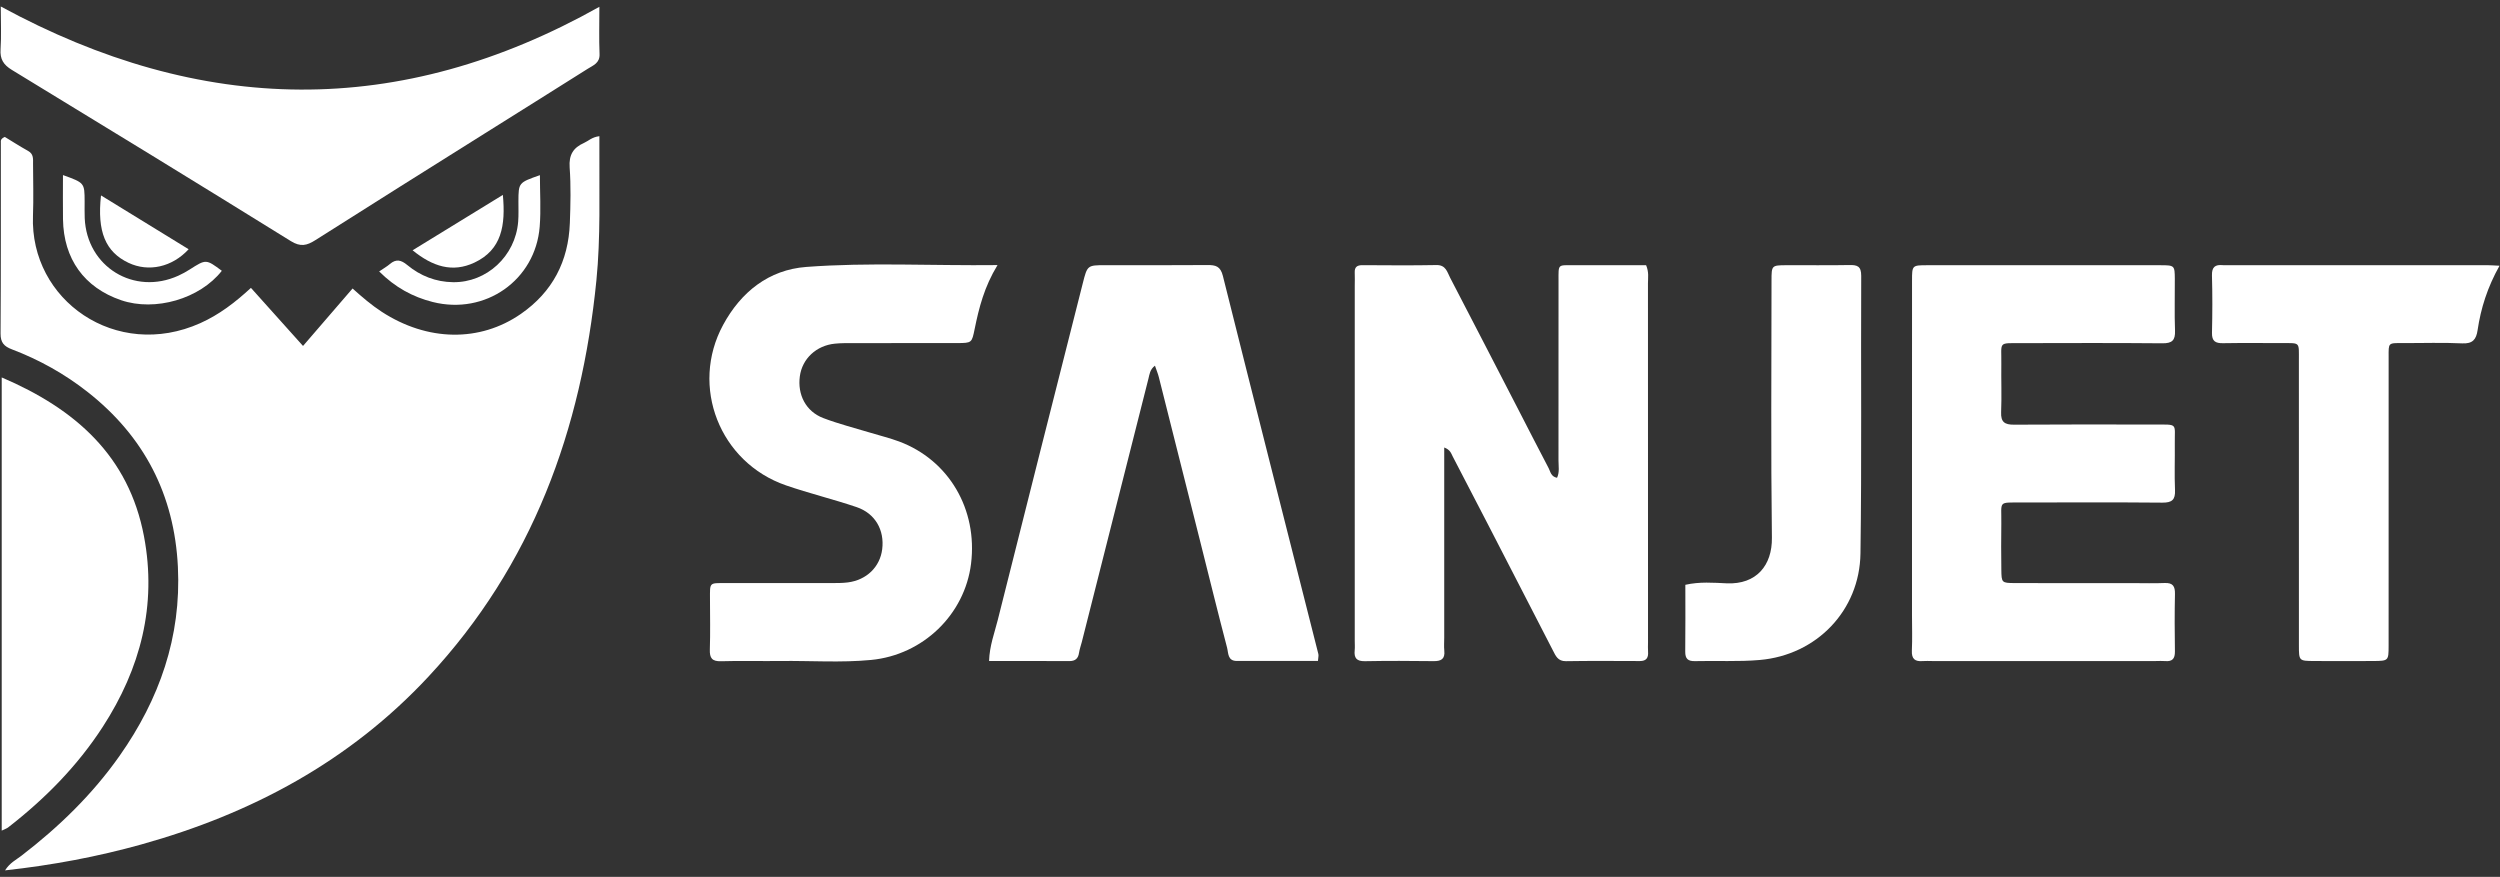
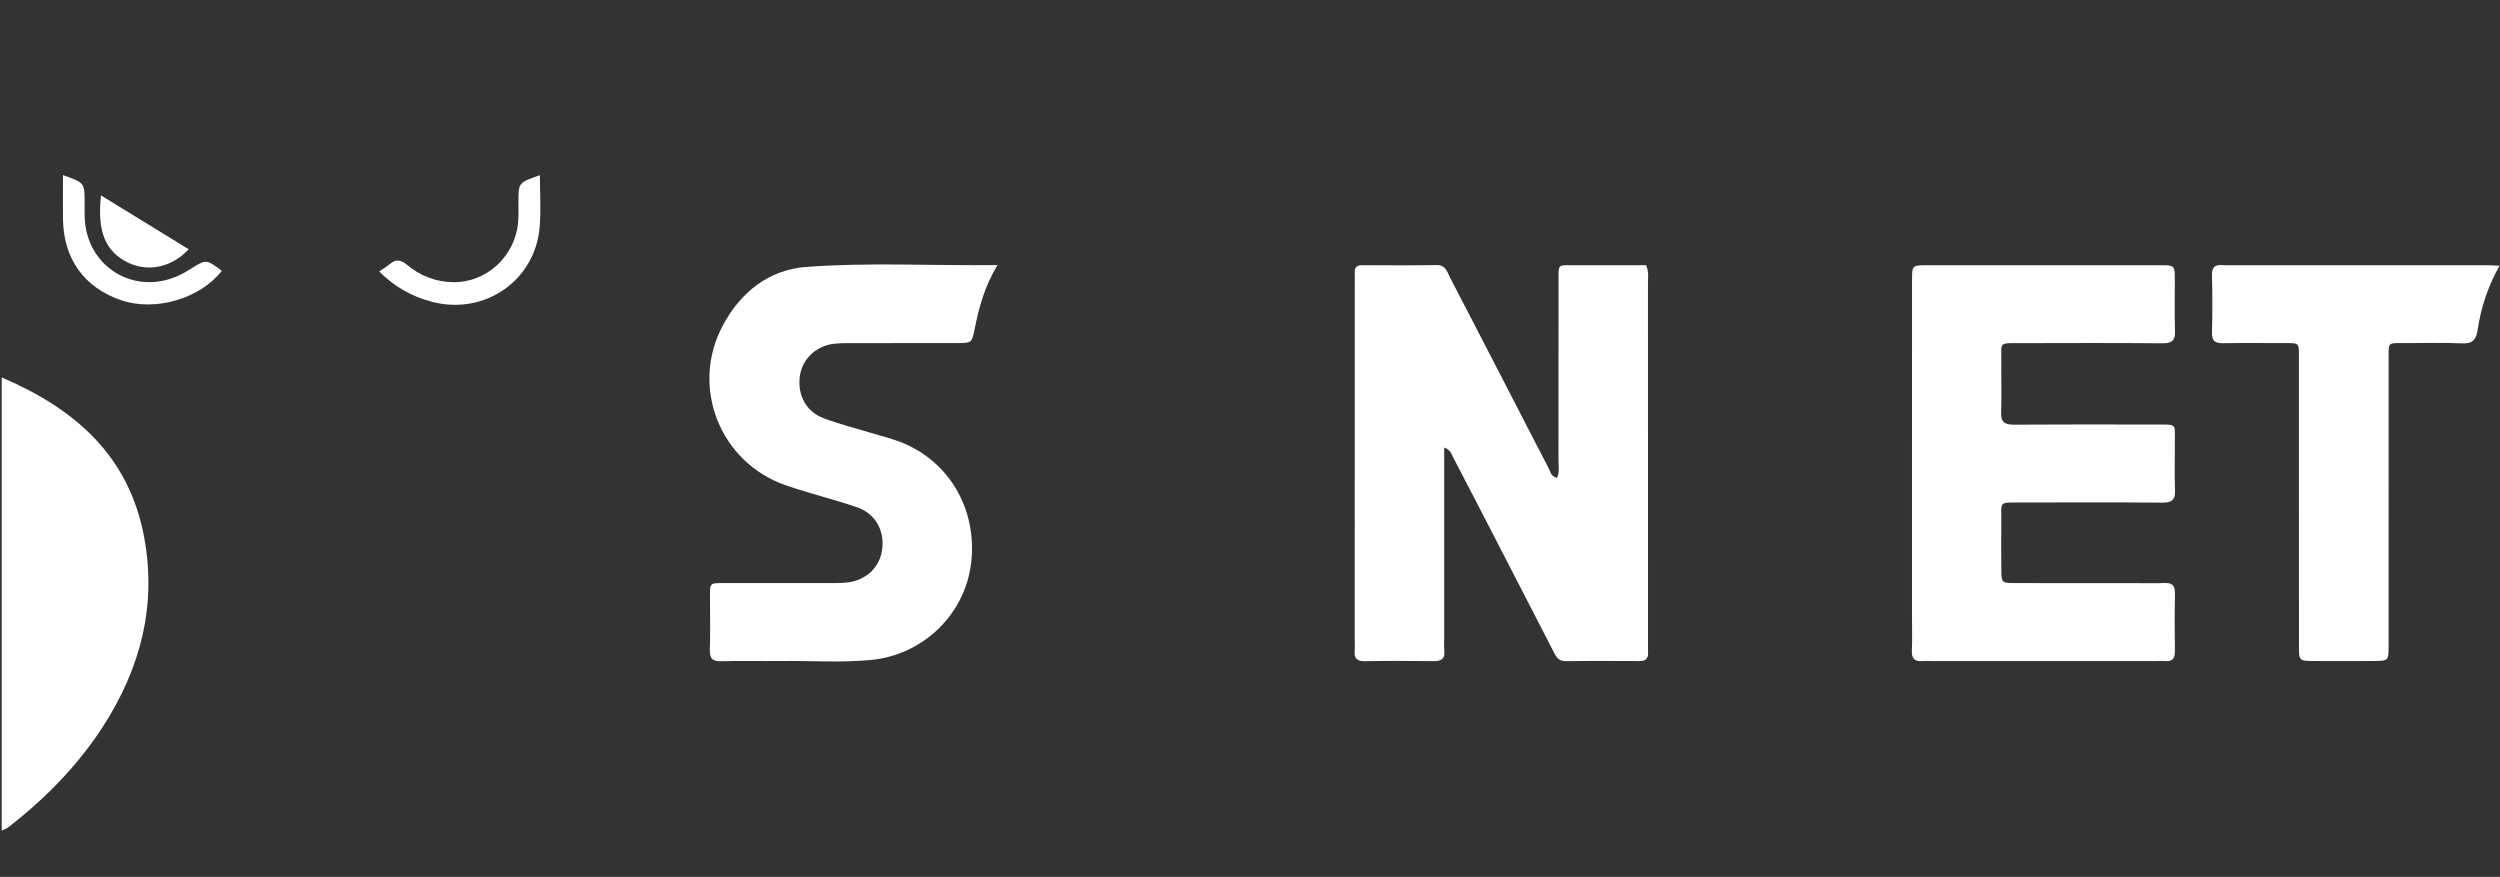
<svg xmlns="http://www.w3.org/2000/svg" version="1.1" id="圖層_1" x="0px" y="0px" width="268px" height="94px" viewBox="0 0 268 94" enable-background="new 0 0 268 94" xml:space="preserve">
  <rect x="0" y="0" width="268" height="94" fill="#333333" stroke="none" />
  <g>
-     <path fill="#FFFFFF" d="M26.901,30.86c1.843,2.055,3.641,4.06,5.583,6.225c1.797-2.084,3.511-4.071,5.311-6.159   c1.047,0.94,2.036,1.786,3.127,2.497c4.896,3.185,10.508,3.282,14.918,0.226c3.396-2.354,5.1-5.648,5.248-9.743   c0.072-1.983,0.121-3.979-0.021-5.955c-0.097-1.347,0.385-2.12,1.547-2.634c0.465-0.206,0.838-0.621,1.64-0.719   c0,0.574,0.003,1.069,0,1.563c-0.031,4.632,0.141,9.268-0.319,13.89c-1.595,16.032-6.862,30.523-18.009,42.488   c-8.444,9.064-18.943,14.688-30.777,17.986c-4.71,1.313-9.5,2.215-14.608,2.779c0.515-0.816,1.185-1.131,1.729-1.549   c4.017-3.082,7.619-6.57,10.542-10.719c4.278-6.074,6.628-12.752,6.259-20.266c-0.38-7.727-3.608-13.983-9.688-18.76   c-2.461-1.934-5.174-3.445-8.094-4.556c-0.863-0.328-1.235-0.727-1.228-1.71c0.046-6.819,0.025-13.638,0.032-20.457   c0-0.177-0.063-0.4,0.425-0.609c0.738,0.447,1.605,1.006,2.505,1.507c0.595,0.332,0.52,0.861,0.521,1.381   c0.004,1.854,0.063,3.71-0.008,5.561c-0.348,9.069,8.921,15.554,17.933,11.515C23.479,33.743,25.196,32.433,26.901,30.86z" />
    <path fill="#FFFFFF" d="M154.821,47.971c0,6.904,0,13.65,0,20.395c0,0.465-0.039,0.932,0.008,1.389   c0.094,0.9-0.346,1.131-1.162,1.119c-2.447-0.029-4.896-0.041-7.343,0.006c-0.893,0.018-1.186-0.338-1.101-1.166   c0.033-0.328,0.006-0.66,0.006-0.992c0-12.701,0-25.402,0.001-38.103c0-0.463,0.021-0.927-0.003-1.389   c-0.029-0.599,0.246-0.807,0.824-0.804c2.646,0.015,5.293,0.038,7.938-0.012c1.007-0.019,1.149,0.748,1.464,1.355   c2.47,4.747,4.92,9.503,7.375,14.257c1.061,2.054,2.109,4.115,3.186,6.16c0.197,0.375,0.241,0.908,0.902,1.033   c0.287-0.609,0.153-1.262,0.154-1.883c0.01-6.417,0.008-12.834,0.004-19.25c0-1.787-0.102-1.656,1.557-1.657   c2.635-0.001,5.27,0,7.832,0c0.318,0.754,0.199,1.354,0.199,1.938c0.008,12.833,0.006,25.667,0.006,38.501   c0,0.33-0.021,0.662,0.004,0.992c0.049,0.637-0.164,1.006-0.866,1.004c-2.646-0.008-5.292-0.029-7.938,0.014   c-0.869,0.014-1.1-0.574-1.401-1.16c-2.298-4.463-4.595-8.926-6.897-13.387c-1.273-2.465-2.557-4.926-3.834-7.389   C155.565,48.613,155.481,48.221,154.821,47.971z" />
    <path fill="#FFFFFF" d="M204.966,49.502c0-6.483-0.003-12.966,0.004-19.449c0.001-1.598,0.016-1.62,1.603-1.621   c8.335-0.008,16.671-0.008,25.007,0c1.535,0.001,1.549,0.024,1.56,1.461c0.014,1.852-0.048,3.707,0.022,5.556   c0.039,1.041-0.316,1.361-1.354,1.352c-5.027-0.045-10.055-0.029-15.082-0.017c-2.6,0.006-2.148-0.196-2.184,2.241   c-0.023,1.719,0.049,3.442-0.021,5.159c-0.045,1.066,0.385,1.348,1.383,1.341c5.028-0.035,10.057-0.021,15.084-0.014   c2.546,0.004,2.123-0.174,2.15,2.063c0.02,1.654-0.05,3.311,0.023,4.961c0.046,1.047-0.326,1.355-1.357,1.348   c-5.027-0.043-10.055-0.029-15.082-0.016c-2.598,0.006-2.143-0.193-2.18,2.244c-0.023,1.654-0.02,3.309,0.002,4.963   c0.018,1.389,0.035,1.424,1.434,1.43c4.234,0.018,8.469,0.006,12.701,0.006c1.125,0,2.252,0.037,3.374-0.012   c0.89-0.037,1.121,0.355,1.104,1.184c-0.044,2.051-0.036,4.102-0.005,6.152c0.012,0.766-0.271,1.102-1.041,1.033   c-0.328-0.029-0.662-0.004-0.992-0.004c-8.005,0-16.01,0-24.014,0c-0.332,0-0.664-0.023-0.992,0.004   c-0.827,0.07-1.201-0.232-1.16-1.121c0.059-1.256,0.014-2.514,0.014-3.771C204.966,60.484,204.966,54.994,204.966,49.502z" />
-     <path fill="#FFFFFF" d="M106.028,70.861c0.052-1.639,0.583-3.002,0.929-4.387c3-11.98,6.042-23.95,9.071-35.923   c0.016-0.064,0.032-0.128,0.048-0.192c0.49-1.926,0.49-1.93,2.435-1.932c3.639-0.002,7.278,0.018,10.917-0.013   c0.889-0.008,1.402,0.118,1.665,1.166c3.379,13.519,6.819,27.023,10.235,40.531c0.045,0.176-0.019,0.379-0.043,0.742   c-2.914,0-5.807-0.002-8.701,0.002c-0.997,0.002-0.894-0.863-1.04-1.42c-0.988-3.77-1.918-7.555-2.868-11.334   c-1.481-5.893-2.962-11.785-4.45-17.676c-0.095-0.377-0.249-0.739-0.415-1.224c-0.541,0.41-0.579,0.921-0.698,1.392   c-2.38,9.412-4.762,18.824-7.144,28.236c-0.098,0.383-0.238,0.76-0.296,1.15c-0.094,0.629-0.408,0.895-1.059,0.891   C111.785,70.85,108.956,70.861,106.028,70.861z" />
    <path fill="#FFFFFF" d="M106.935,28.417c-1.426,2.335-1.987,4.576-2.451,6.846c-0.306,1.495-0.294,1.51-1.888,1.514   c-3.704,0.008-7.408,0-11.113,0.005c-0.661,0.001-1.326-0.008-1.982,0.058c-1.996,0.199-3.501,1.615-3.757,3.49   c-0.27,1.979,0.644,3.77,2.502,4.483c1.66,0.637,3.399,1.068,5.104,1.588c1.011,0.308,2.042,0.558,3.03,0.926   c5.343,1.993,8.439,7.278,7.715,13.112c-0.673,5.43-5.136,9.771-10.714,10.307c-3.23,0.311-6.478,0.072-9.717,0.113   c-2.116,0.025-4.235-0.041-6.349,0.025c-0.985,0.029-1.251-0.332-1.22-1.262c0.059-1.785,0.019-3.572,0.016-5.357   c-0.002-1.863-0.115-1.758,1.681-1.758c3.771,0.004,7.541,0.004,11.311-0.002c0.594,0,1.194,0.004,1.782-0.07   c2.018-0.258,3.452-1.662,3.688-3.561c0.255-2.053-0.75-3.836-2.749-4.514c-2.499-0.846-5.075-1.469-7.569-2.33   c-7.108-2.453-10.308-10.608-6.736-17.201c1.911-3.529,4.898-5.911,8.905-6.213C93.135,28.11,99.877,28.498,106.935,28.417z" />
-     <path fill="#FFFFFF" d="M0.083,0.695c21.501,11.691,42.764,12.054,64.17,0.034c0,1.804-0.049,3.439,0.019,5.07   c0.04,0.967-0.686,1.207-1.267,1.575c-3.686,2.332-7.389,4.637-11.082,6.958c-6.044,3.796-12.094,7.584-18.117,11.413   c-0.912,0.58-1.588,0.747-2.625,0.104C21.242,19.682,11.264,13.578,1.274,7.495C0.369,6.943-0.012,6.342,0.06,5.275   C0.157,3.833,0.083,2.38,0.083,0.695z" />
    <path fill="#FFFFFF" d="M267.949,28.486c-1.296,2.312-2.004,4.562-2.354,6.924c-0.144,0.975-0.524,1.456-1.649,1.4   c-2.113-0.104-4.234-0.022-6.353-0.032c-1.612-0.007-1.534-0.047-1.532,1.49c0.004,4.699,0,9.399,0,14.099   c0,5.625,0.006,11.252-0.002,16.877c-0.002,1.592-0.018,1.605-1.645,1.617c-2.117,0.014-4.236,0.012-6.354,0   c-1.6-0.01-1.616-0.021-1.617-1.641c-0.006-7.811-0.002-15.621-0.002-23.431c0-2.383,0.004-4.766-0.001-7.148   c-0.005-1.995,0.177-1.859-1.774-1.861c-2.119-0.002-4.236-0.025-6.354,0.011c-0.818,0.014-1.208-0.207-1.188-1.111   c0.049-2.051,0.055-4.104-0.002-6.154c-0.025-0.9,0.342-1.181,1.158-1.1c0.196,0.019,0.396,0.001,0.596,0.001   c9.266,0,18.531,0,27.798,0.003C267.001,28.431,267.325,28.458,267.949,28.486z" />
    <path fill="#FFFFFF" d="M0.184,89.043c0-16.236,0-32.281,0-48.582C8.08,43.835,13.803,48.873,15.437,57.5   c1.4,7.391-0.377,14.172-4.415,20.408c-2.723,4.205-6.201,7.727-10.15,10.791C0.727,88.813,0.538,88.869,0.184,89.043z" />
-     <path fill="#FFFFFF" d="M180.669,62.691c1.547-0.348,3.006-0.223,4.439-0.158c3.184,0.141,4.877-1.934,4.84-4.877   c-0.117-9.191-0.045-18.385-0.041-27.577c0.001-1.624,0.016-1.639,1.574-1.648c2.249-0.013,4.498,0.027,6.746-0.018   c0.867-0.017,1.299,0.109,1.295,1.16c-0.047,9.919,0.061,19.841-0.08,29.759c-0.088,6.119-4.703,10.889-10.795,11.418   c-2.299,0.201-4.625,0.064-6.938,0.123c-0.763,0.02-1.061-0.252-1.052-1.025C180.687,67.473,180.669,65.098,180.669,62.691z" />
    <path fill="#FFFFFF" d="M40.647,29.099c0.497-0.34,0.843-0.534,1.138-0.787c0.675-0.579,1.205-0.455,1.88,0.104   c1.405,1.162,3.049,1.81,4.906,1.835c3.6,0.05,6.676-2.792,6.976-6.479c0.059-0.722,0.024-1.451,0.028-2.177   c0.011-2.013,0.01-2.013,2.303-2.818c0,1.862,0.122,3.703-0.023,5.522c-0.457,5.737-5.833,9.498-11.469,8.075   C44.239,31.832,42.348,30.797,40.647,29.099z" />
    <path fill="#FFFFFF" d="M6.75,18.767c2.315,0.836,2.315,0.836,2.322,2.835c0.002,0.594-0.015,1.188,0.01,1.781   c0.218,5.218,5.288,8.332,10.043,6.168c0.418-0.19,0.825-0.415,1.213-0.662c1.749-1.115,1.746-1.12,3.442,0.14   c-2.351,3.003-7.147,4.402-10.803,3.151c-3.948-1.352-6.161-4.423-6.224-8.673C6.731,21.941,6.75,20.375,6.75,18.767z" />
    <path fill="#FFFFFF" d="M10.828,20.949c3.227,1.982,6.303,3.871,9.393,5.769c-1.764,1.922-4.297,2.475-6.443,1.458   C11.316,27.011,10.395,24.841,10.828,20.949z" />
-     <path fill="#FFFFFF" d="M53.907,20.893c0.302,3.259-0.111,5.881-3.055,7.261c-2.351,1.103-4.47,0.423-6.622-1.323   C47.493,24.829,50.599,22.923,53.907,20.893z" />
  </g>
</svg>